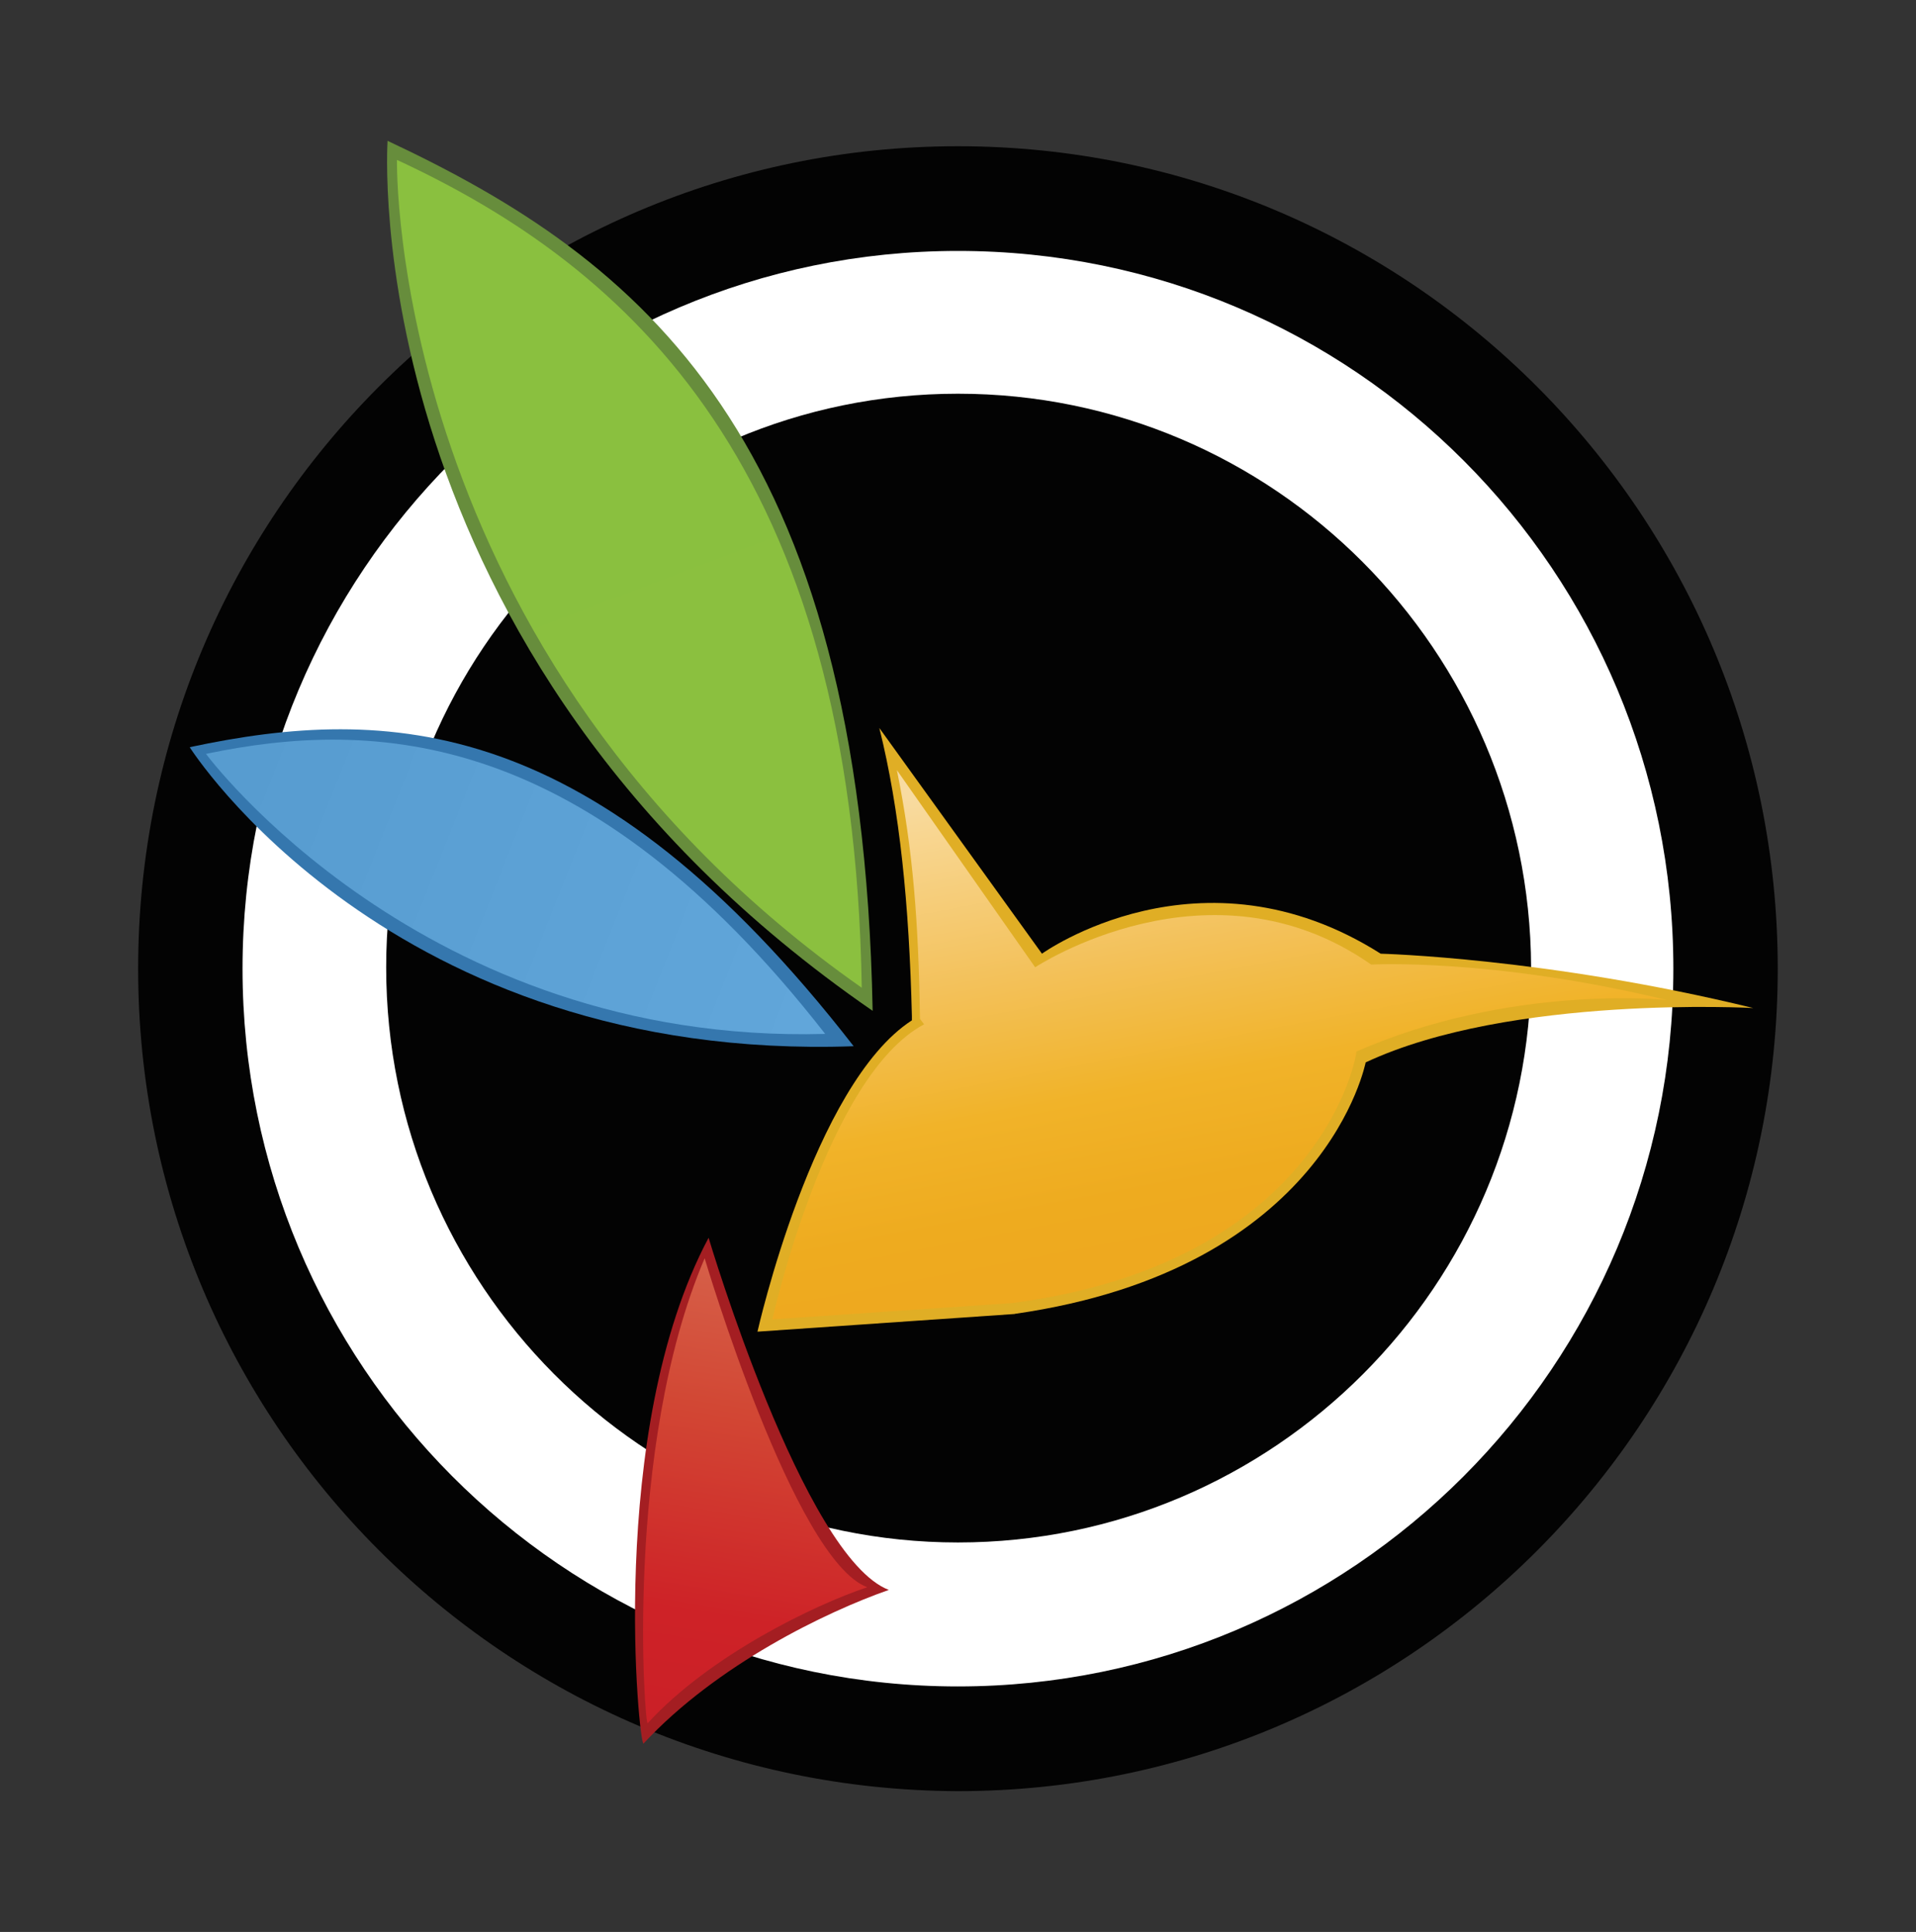
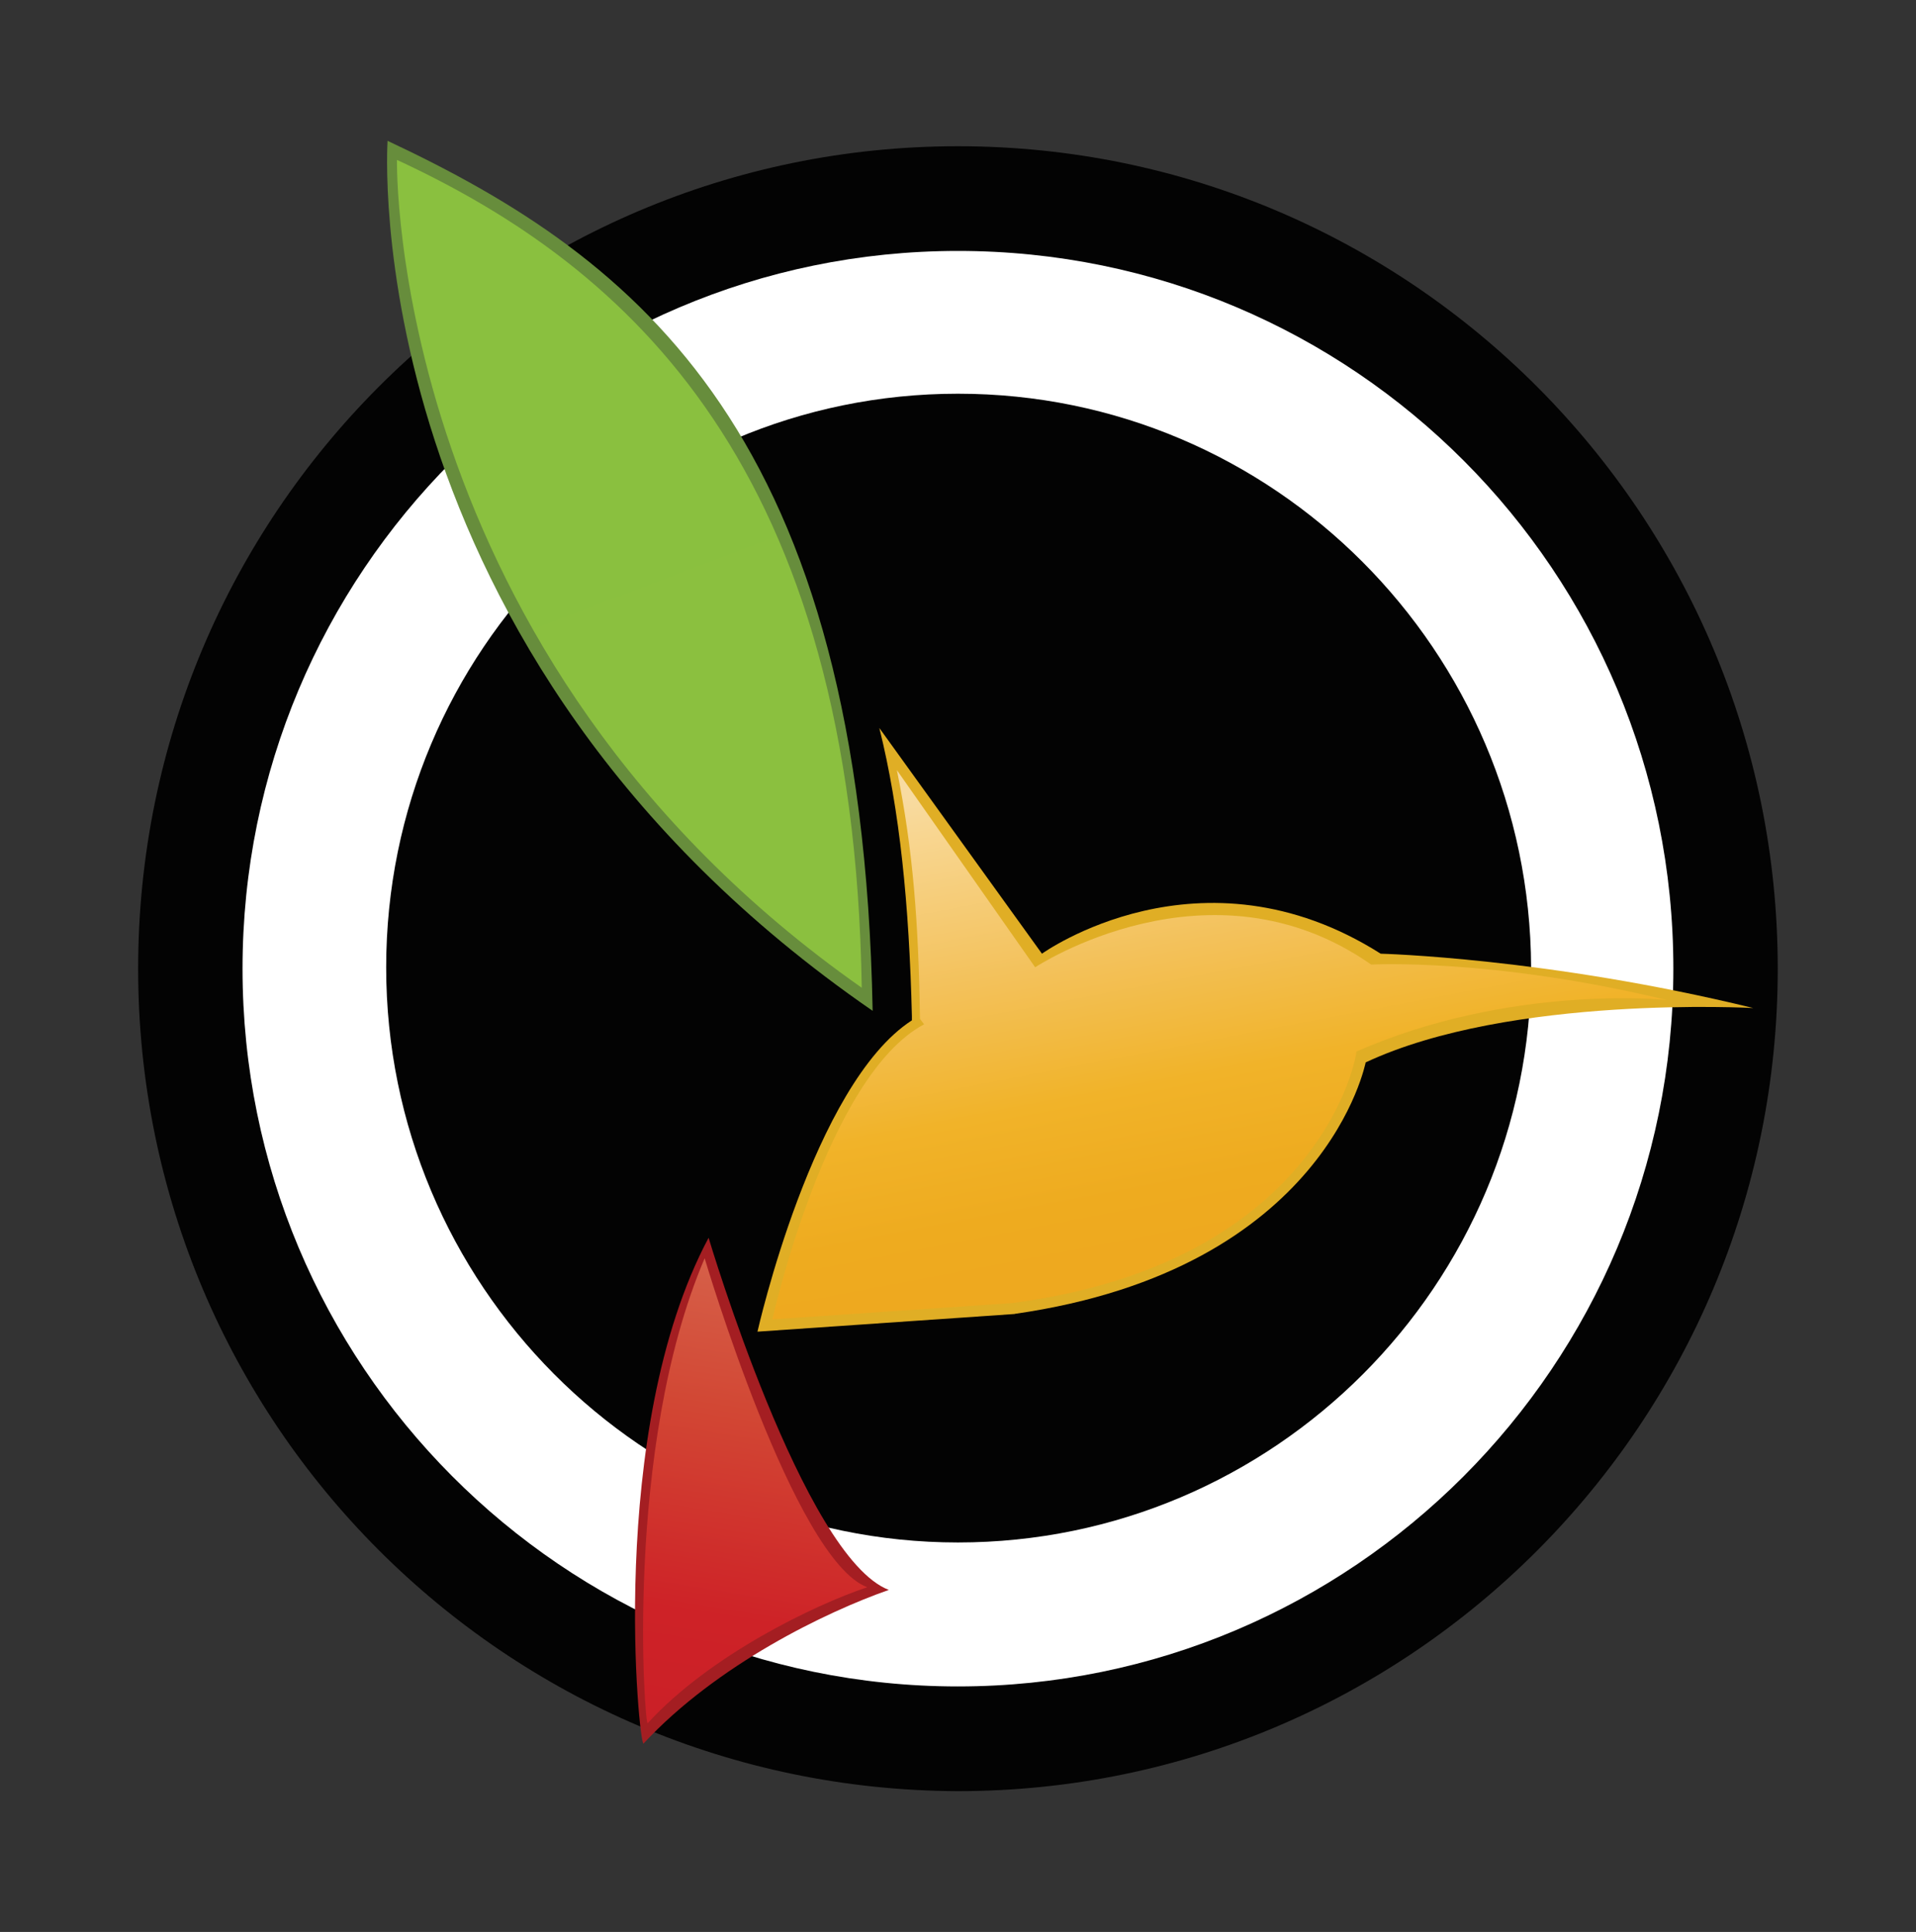
<svg xmlns="http://www.w3.org/2000/svg" viewBox="0 0 177.67 179.16" version="1.1" id="Layer_1">
  <rect x="0" y="0" width="177.67" height="179.16" fill="#333333" stroke="none" />
  <defs>
    <style>
      .st0 {
        fill: #678d3c;
      }

      .st1 {
        fill: #fff;
      }

      .st1, .st2 {
        fill-rule: evenodd;
      }

      .st3 {
        fill: #a41e22;
      }

      .st2 {
        fill: #030303;
      }

      .st4 {
        fill: url(#_무제_그라디언트_8);
      }

      .st5 {
        fill: #e0ae25;
      }

      .st6 {
        fill: url(#_무제_그라디언트_6);
      }

      .st7 {
        fill: url(#_무제_그라디언트_9);
      }

      .st8 {
        fill: #3577ae;
      }

      .st9 {
        fill: url(#_무제_그라디언트_7);
      }
    </style>
    <linearGradient gradientUnits="userSpaceOnUse" gradientTransform="translate(0 181.98) scale(1 -1)" y2="88.94" x2="75.05" y1="166.58" x1="45.43" data-name="무제 그라디언트 9" id="_무제_그라디언트_9">
      <stop stop-color="#8ac03f" offset="0" />
      <stop stop-color="#8bc03f" offset="1" />
    </linearGradient>
    <linearGradient gradientUnits="userSpaceOnUse" gradientTransform="translate(0 181.98) scale(1 -1)" y2="89.5" x2="75.86" y1="110.65" x1="22.45" data-name="무제 그라디언트 8" id="_무제_그라디언트_8">
      <stop stop-color="#579cd0" offset="0" />
      <stop stop-color="#61a6da" offset="1" />
    </linearGradient>
    <linearGradient gradientUnits="userSpaceOnUse" gradientTransform="translate(0 181.98) scale(1 -1)" y2="67.52" x2="114.4" y1="112.19" x1="105.88" data-name="무제 그라디언트 7" id="_무제_그라디언트_7">
      <stop stop-color="#f8dba1" offset="0" />
      <stop stop-color="#f8d691" offset=".08" />
      <stop stop-color="#f3c15a" offset=".4" />
      <stop stop-color="#f1b329" offset=".67" />
      <stop stop-color="#eeab1f" offset=".88" />
      <stop stop-color="#eea91f" offset="1" />
    </linearGradient>
    <linearGradient gradientUnits="userSpaceOnUse" gradientTransform="translate(0 181.98) scale(1 -1)" y2="22.08" x2="67.46" y1="63.96" x1="74.28" data-name="무제 그라디언트 6" id="_무제_그라디언트_6">
      <stop stop-color="#d66049" offset="0" />
      <stop stop-color="#d24734" offset=".32" />
      <stop stop-color="#ce2227" offset=".77" />
      <stop stop-color="#cb2027" offset="1" />
    </linearGradient>
  </defs>
  <path d="M88.83,13.56c41.97,0,76.02,34.16,76.02,76.27s-34.05,76.27-76.02,76.27c-41.97-.13-76.02-34.16-76.02-76.27S46.87,13.56,88.83,13.56Z" class="st2" />
  <path d="M88.83,156.39c-36.69,0-66.34-29.88-66.34-66.56S52.14,23.27,88.83,23.27s66.34,29.75,66.34,66.56-29.78,66.56-66.34,66.56Z" class="st1" />
  <path d="M88.83,36.51c-29.28,0-53.02,23.83-53.02,53.2s23.75,53.33,53.02,53.33,53.15-23.83,53.15-53.33c-.13-29.37-23.87-53.2-53.15-53.2Z" class="st2" />
  <path d="M80.92,93.74c-1.01-53.45-21.61-69.71-44.98-80.68,0,0-3.27,47.4,44.98,80.68Z" class="st0" />
  <path d="M79.91,91.6c-.75-48.28-21.61-66.81-43.1-76.77,0,0-.88,45.89,43.1,76.77Z" class="st7" />
-   <path d="M79.16,97.02c-24-30.89-43.22-31.64-61.57-27.73,0,0,18.47,29.25,61.57,27.73Z" class="st8" />
-   <path d="M76.52,95.88c-22.11-28.36-41.72-29.25-57.42-25.97,0,0,19.98,26.98,57.42,25.97Z" class="st4" />
+   <path d="M76.52,95.88Z" class="st4" />
  <path d="M94.11,121.85l-23.87,1.64s5.15-22.94,14.32-28.87v-.38c-.25-10.34-1.13-19.16-3.02-26.73l15.08,20.93s14.7-10.59,31.41,0c0,0,15.46.38,34.55,5.04,0,0-22.49-1.26-35.94,5.04,0-.13-3.52,19.16-32.54,23.32Z" class="st5" />
  <path d="M93.86,120.84l-22.24,1.51s5.03-22.57,14.07-27.36l-.38-.5c-.13-8.82-.63-15.63-2.14-23.07l12.82,18.28s16.21-10.72,31.16-.25c0,0,11.18-.63,27.39,3.28,0,0-14.45-1.51-28.77,4.79.13,0-3.02,19.54-31.92,23.32Z" class="st9" />
  <path d="M65.71,114.79s8.8,29.62,16.71,32.65c-5.78,2.02-15.96,6.93-22.74,14.24-.38.63-3.52-28.99,6.03-46.9Z" class="st3" />
  <path d="M65.34,116.68s8.29,27.99,15.08,30.51c-4.9,1.64-14.58,6.3-20.36,12.61-.25.63-2.26-25.46,5.28-43.11Z" class="st6" />
</svg>